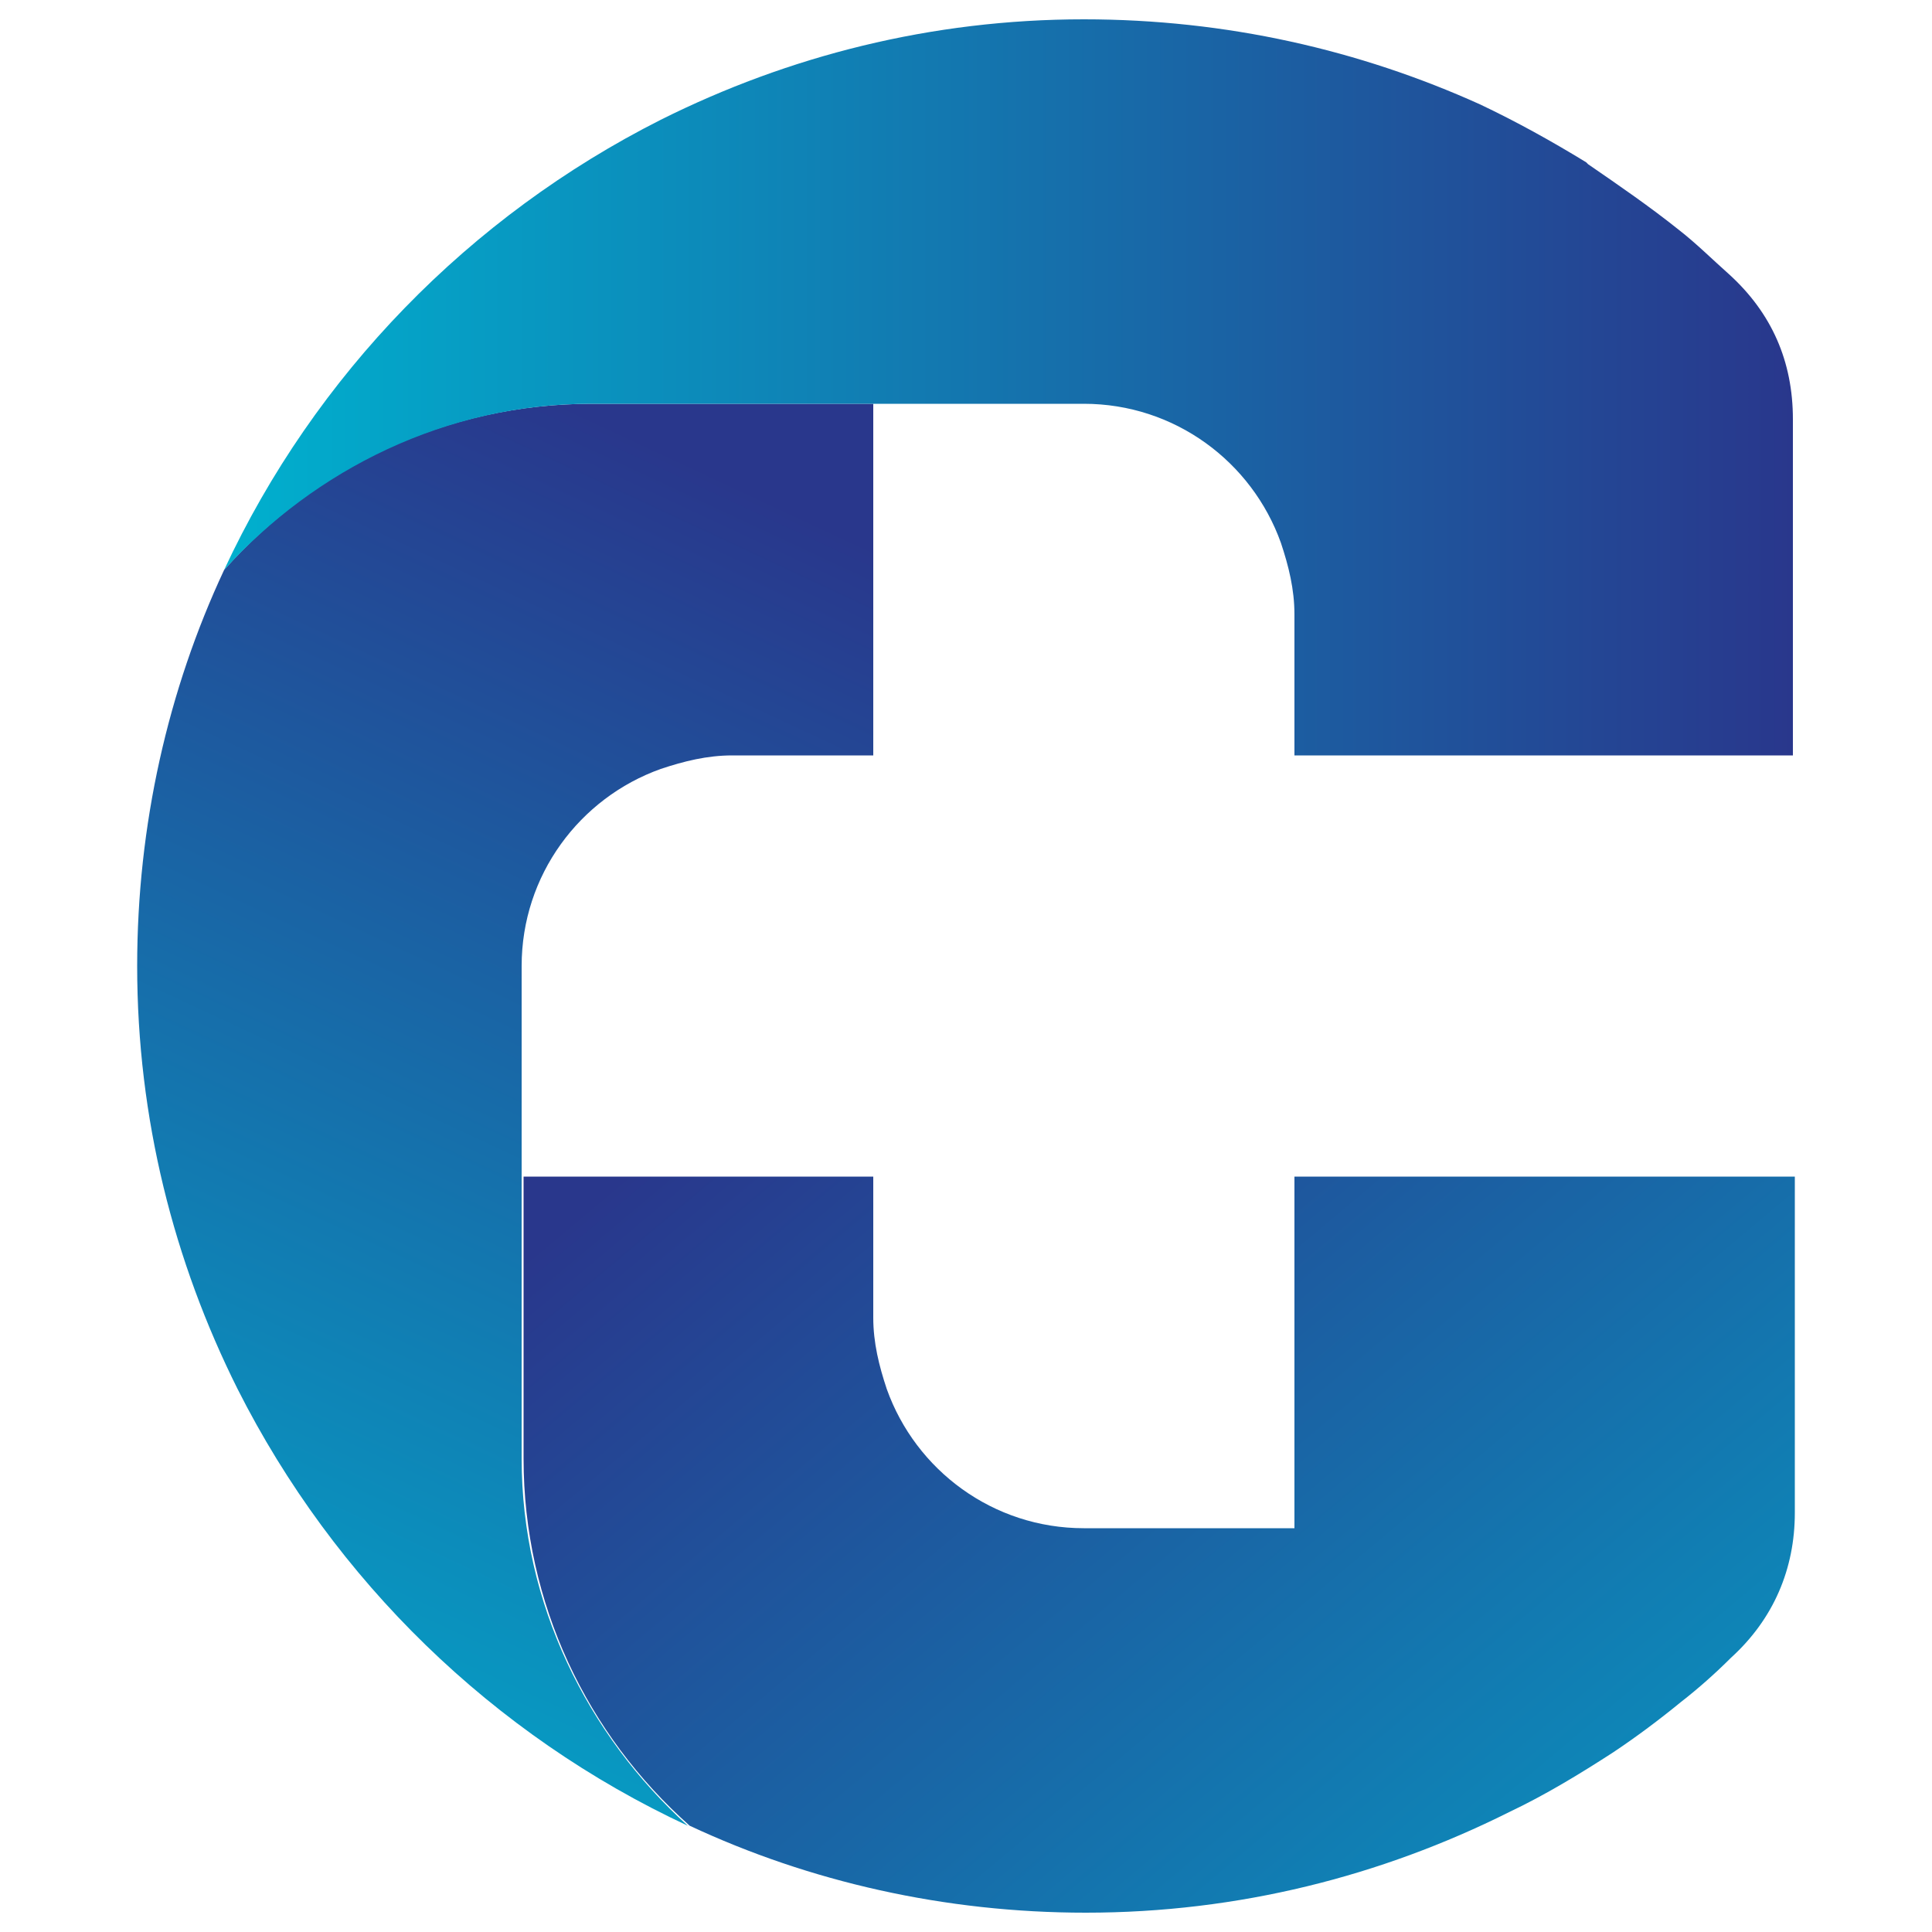
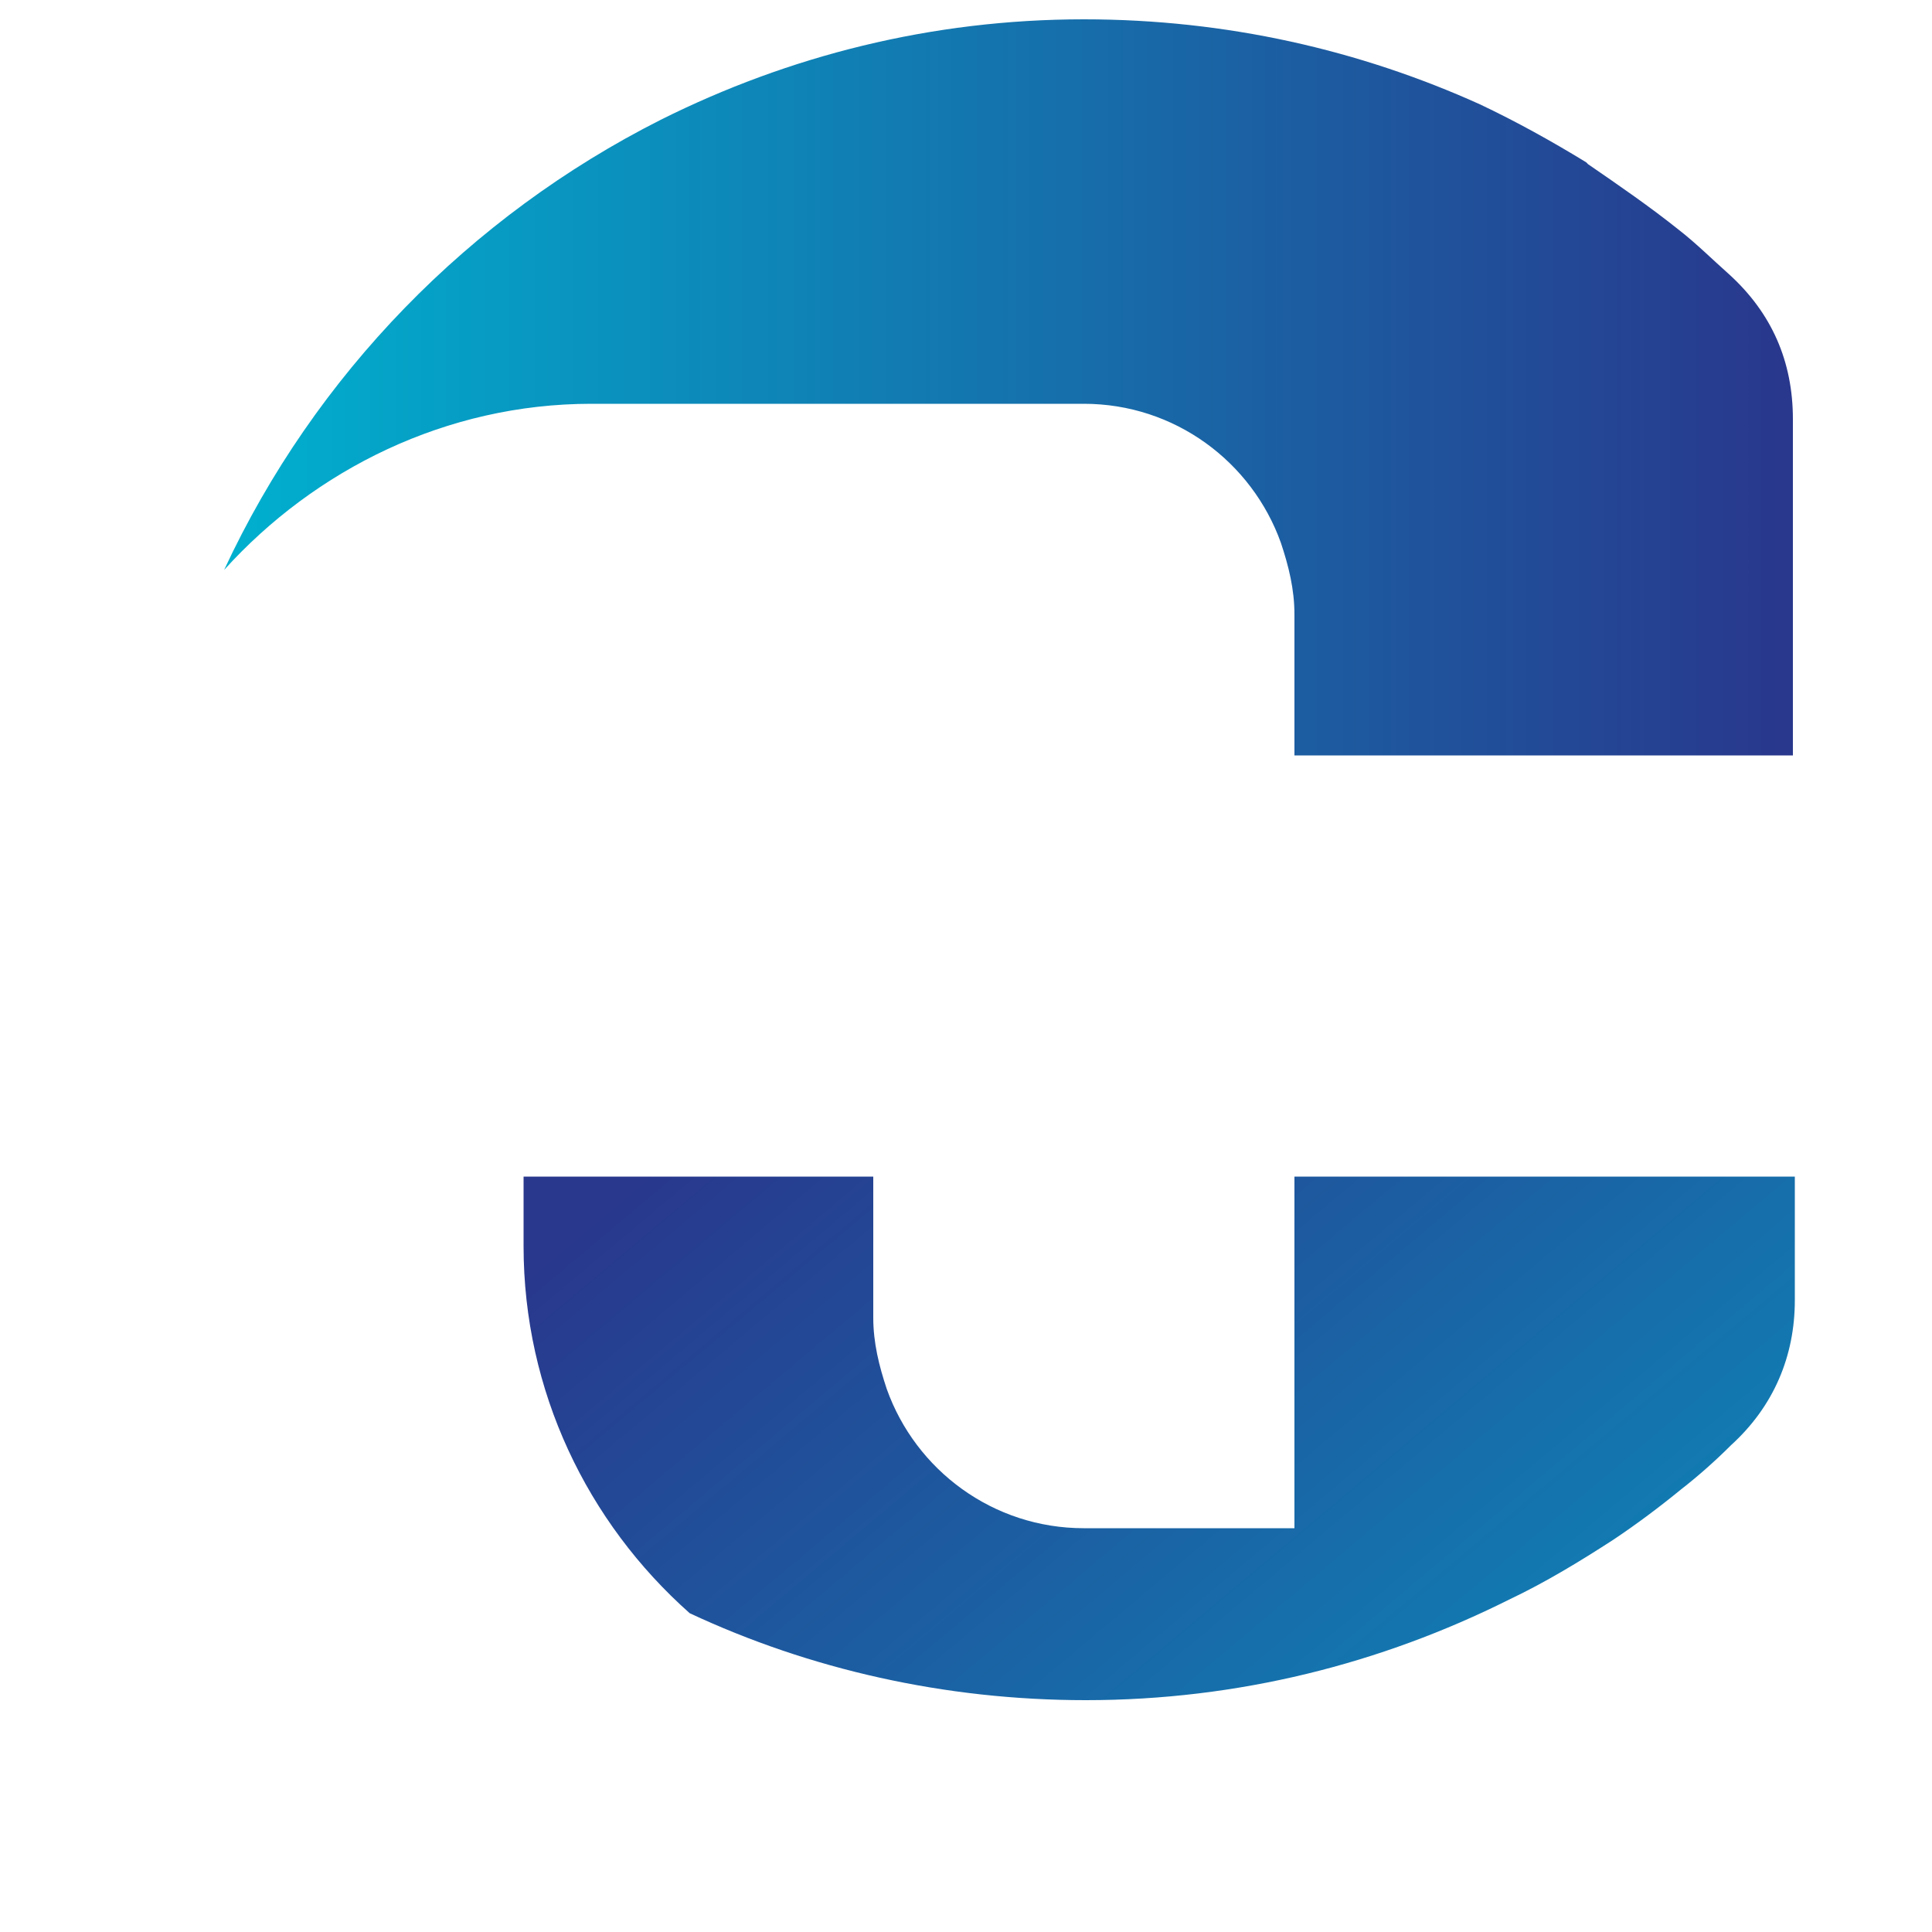
<svg xmlns="http://www.w3.org/2000/svg" version="1.1" id="Layer_1" x="0px" y="0px" viewBox="0 0 100 100" style="enable-background:new 0 0 100 100;" xml:space="preserve">
  <style type="text/css">
	.st0{fill-rule:evenodd;clip-rule:evenodd;fill:url(#SVGID_1_);}
	.st1{fill-rule:evenodd;clip-rule:evenodd;fill:url(#SVGID_00000076567388253854900000000001112920019390991289_);}
	.st2{fill-rule:evenodd;clip-rule:evenodd;fill:url(#SVGID_00000101782028148301530950000009223157695130996117_);}
</style>
  <g>
    <linearGradient id="SVGID_1_" gradientUnits="userSpaceOnUse" x1="7.072" y1="97.457" x2="40.394" y2="26.054">
      <stop offset="5.327789e-09" style="stop-color:#00B0CE" />
      <stop offset="0.242" style="stop-color:#0A92BE" />
      <stop offset="1" style="stop-color:#29378C" />
    </linearGradient>
-     <path class="st0" d="M12.3,71.9c5,9.9,13.2,17.9,23.3,22.6c-5.2-4.7-8.6-11.5-8.6-19v-3.6v-11V50c0-4.7,3-8.7,7.2-10.2   c1.2-0.4,2.4-0.7,3.7-0.7h7.3V20.9h-11h-3.6c-7.5,0-14.3,3.3-19,8.6C8.7,35.7,7.1,42.7,7.1,50C7.1,57.9,9,65.3,12.3,71.9L12.3,71.9   z" />
    <linearGradient id="SVGID_00000116936862449633893500000005192677266977180859_" gradientUnits="userSpaceOnUse" x1="11.634" y1="20.055" x2="92.86" y2="20.055">
      <stop offset="5.327789e-09" style="stop-color:#00B0CE" />
      <stop offset="0.242" style="stop-color:#0A92BE" />
      <stop offset="1" style="stop-color:#29378C" />
    </linearGradient>
    <path style="fill-rule:evenodd;clip-rule:evenodd;fill:url(#SVGID_00000116936862449633893500000005192677266977180859_);" d="   M67,39.1h18.2h1.7h5.9V21.7c0-3-1.1-5.5-3.3-7.5c-0.9-0.8-1.7-1.6-2.6-2.3c-1.5-1.2-3.1-2.3-4.7-3.4l0,0l-0.1-0.1   c-1.8-1.1-3.6-2.1-5.5-3C70.4,2.6,63.5,1,56.1,1c-7.9,0-15.3,1.9-21.9,5.2c-9.9,5-17.9,13.2-22.6,23.3c4.7-5.2,11.5-8.6,19-8.6h3.6   h11h10.9c4.7,0,8.7,3,10.2,7.2c0.4,1.2,0.7,2.4,0.7,3.7V39.1L67,39.1z" />
    <linearGradient id="SVGID_00000065069673139707430830000013915415995894820502_" gradientUnits="userSpaceOnUse" x1="97.784" y1="117.812" x2="42.566" y2="52.121">
      <stop offset="5.327789e-09" style="stop-color:#00B0CE" />
      <stop offset="0.242" style="stop-color:#0A92BE" />
      <stop offset="1" style="stop-color:#29378C" />
    </linearGradient>
-     <path style="fill-rule:evenodd;clip-rule:evenodd;fill:url(#SVGID_00000065069673139707430830000013915415995894820502_);" d="   M74.3,60.9H67v18.2H56.1c-4.7,0-8.7-3-10.2-7.2c-0.4-1.2-0.7-2.4-0.7-3.7v-7.3H27.1v11v3.6c0,7.5,3.3,14.3,8.6,19   c6.2,2.9,13.2,4.5,20.5,4.5c7.9,0,15.3-1.9,21.9-5.2c1.9-0.9,3.7-2,5.4-3.1c1.2-0.8,2.4-1.7,3.5-2.6c0.9-0.7,1.8-1.5,2.6-2.3   c2.2-2,3.3-4.6,3.3-7.5V60.9h-5.9h-1.7H74.3L74.3,60.9L74.3,60.9z" />
+     <path style="fill-rule:evenodd;clip-rule:evenodd;fill:url(#SVGID_00000065069673139707430830000013915415995894820502_);" d="   M74.3,60.9H67v18.2H56.1c-4.7,0-8.7-3-10.2-7.2c-0.4-1.2-0.7-2.4-0.7-3.7v-7.3H27.1v3.6c0,7.5,3.3,14.3,8.6,19   c6.2,2.9,13.2,4.5,20.5,4.5c7.9,0,15.3-1.9,21.9-5.2c1.9-0.9,3.7-2,5.4-3.1c1.2-0.8,2.4-1.7,3.5-2.6c0.9-0.7,1.8-1.5,2.6-2.3   c2.2-2,3.3-4.6,3.3-7.5V60.9h-5.9h-1.7H74.3L74.3,60.9L74.3,60.9z" />
  </g>
</svg>